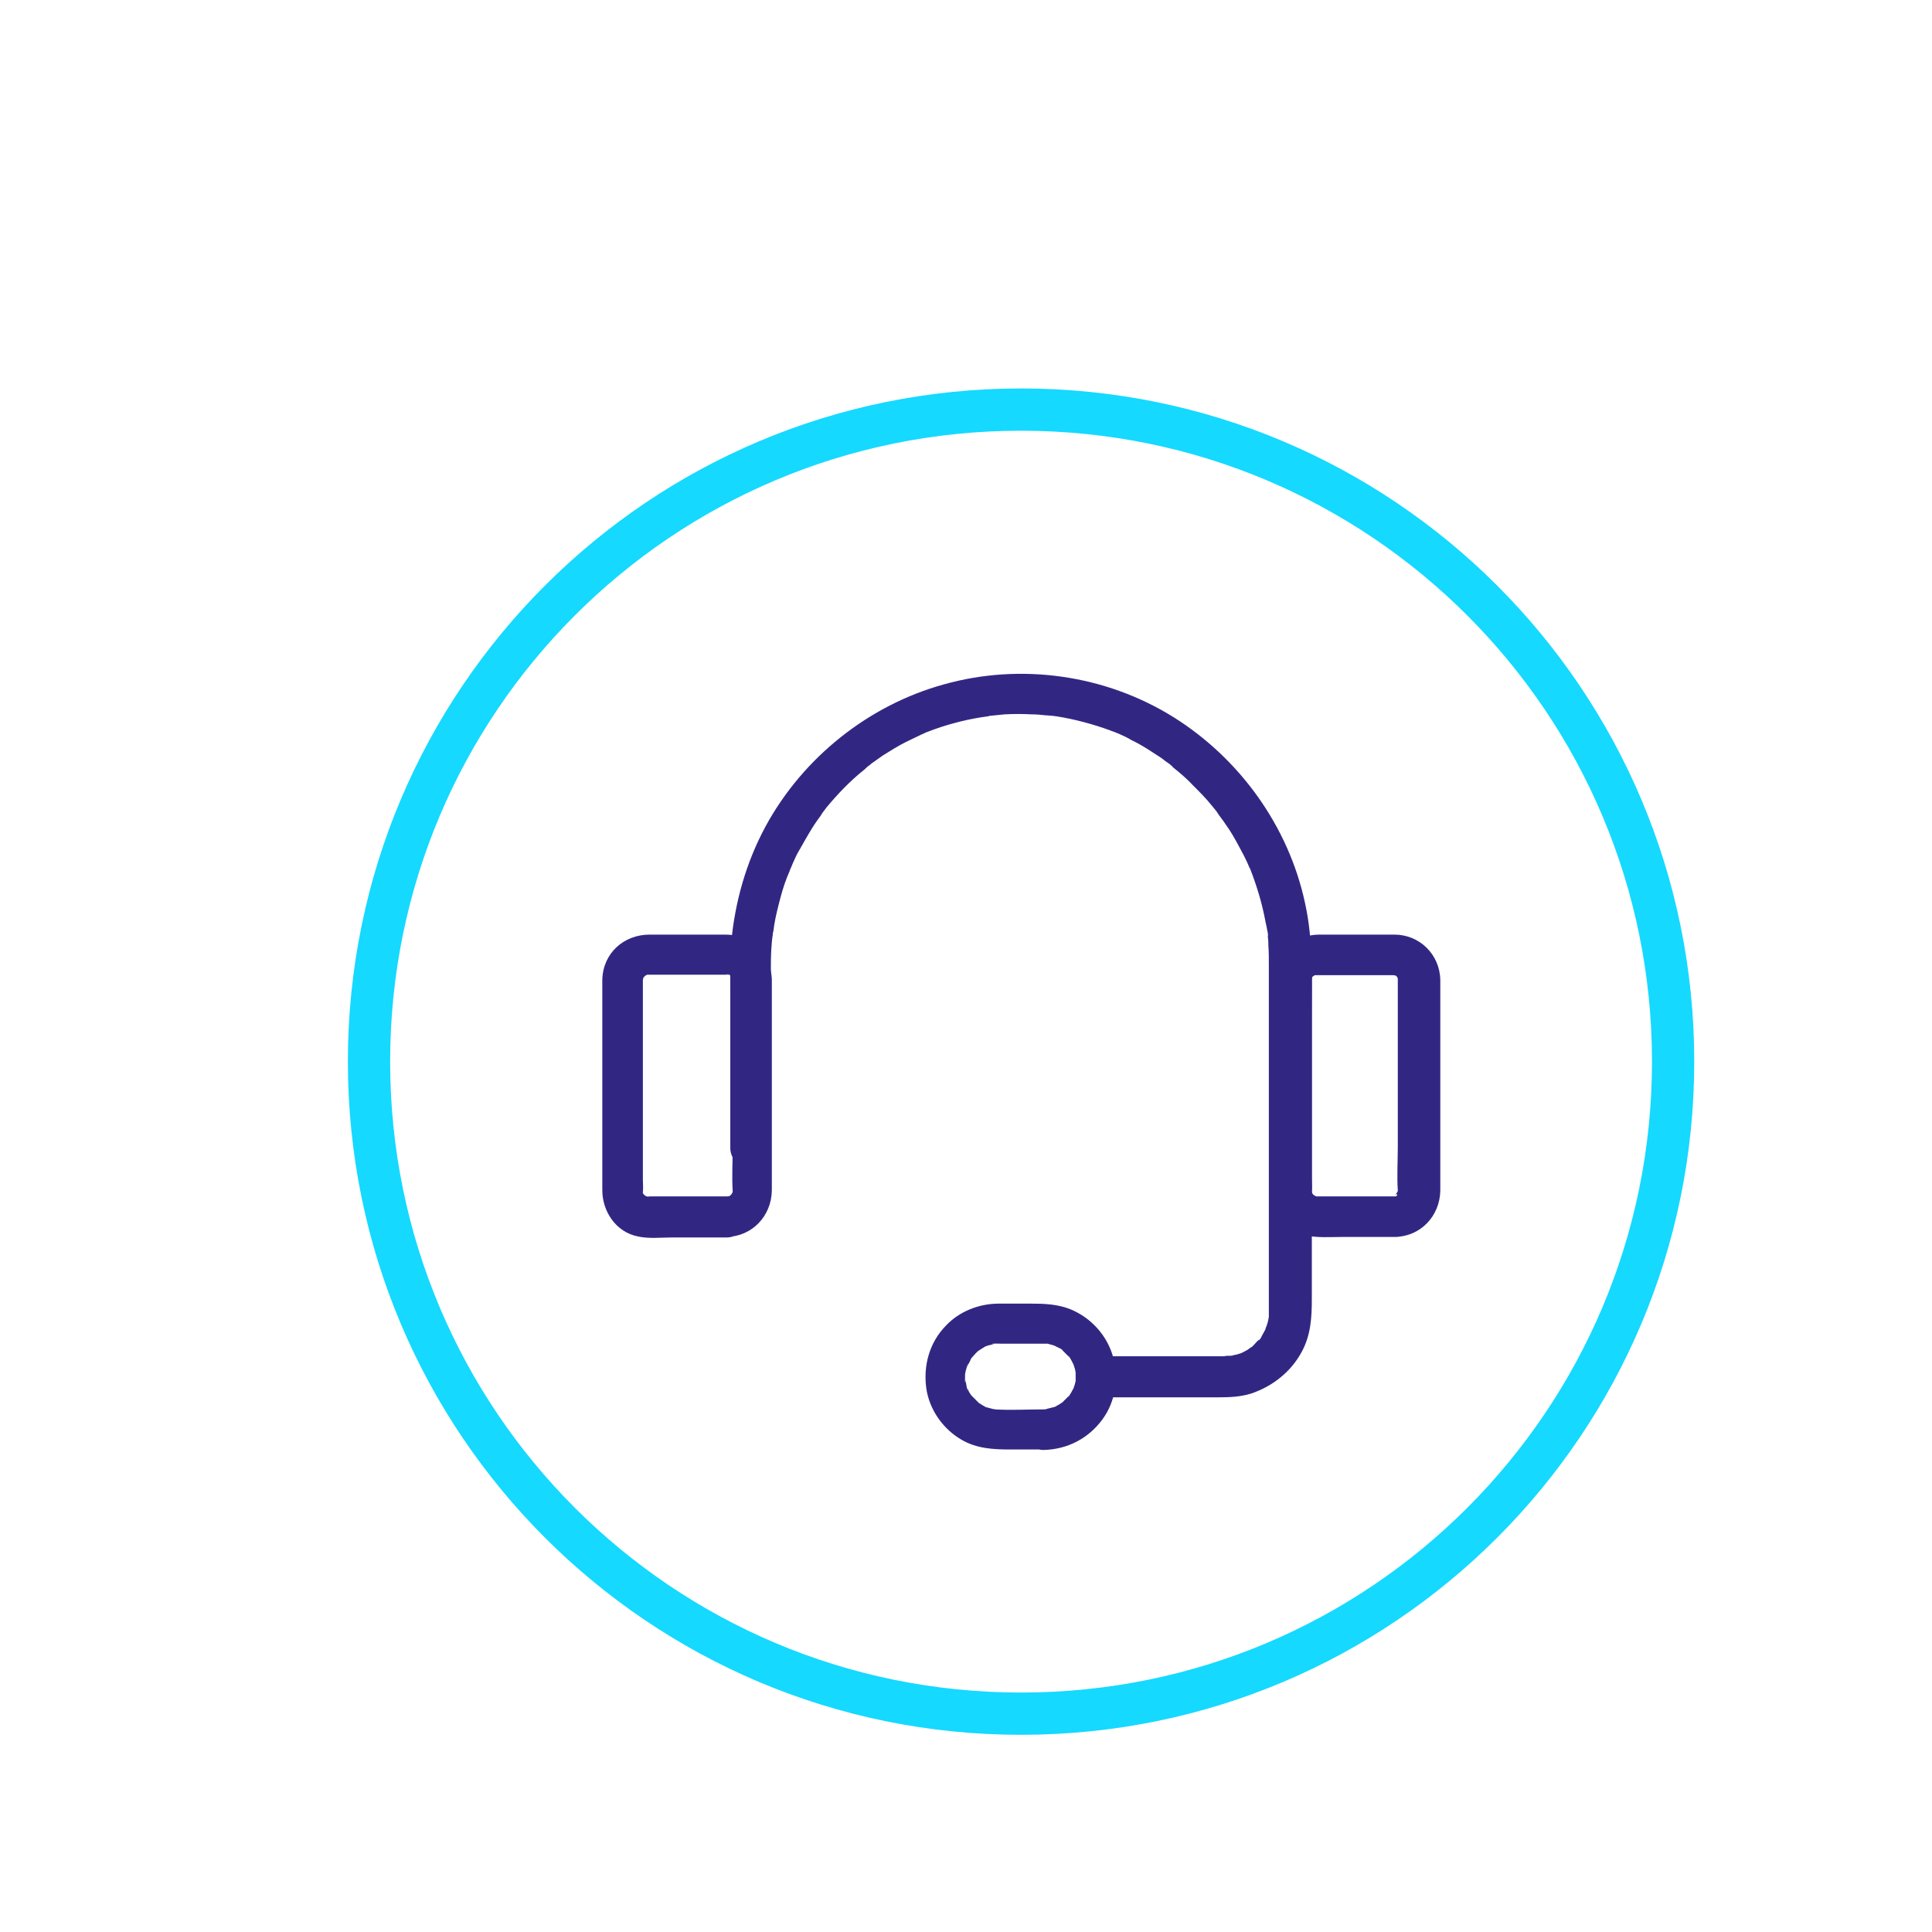
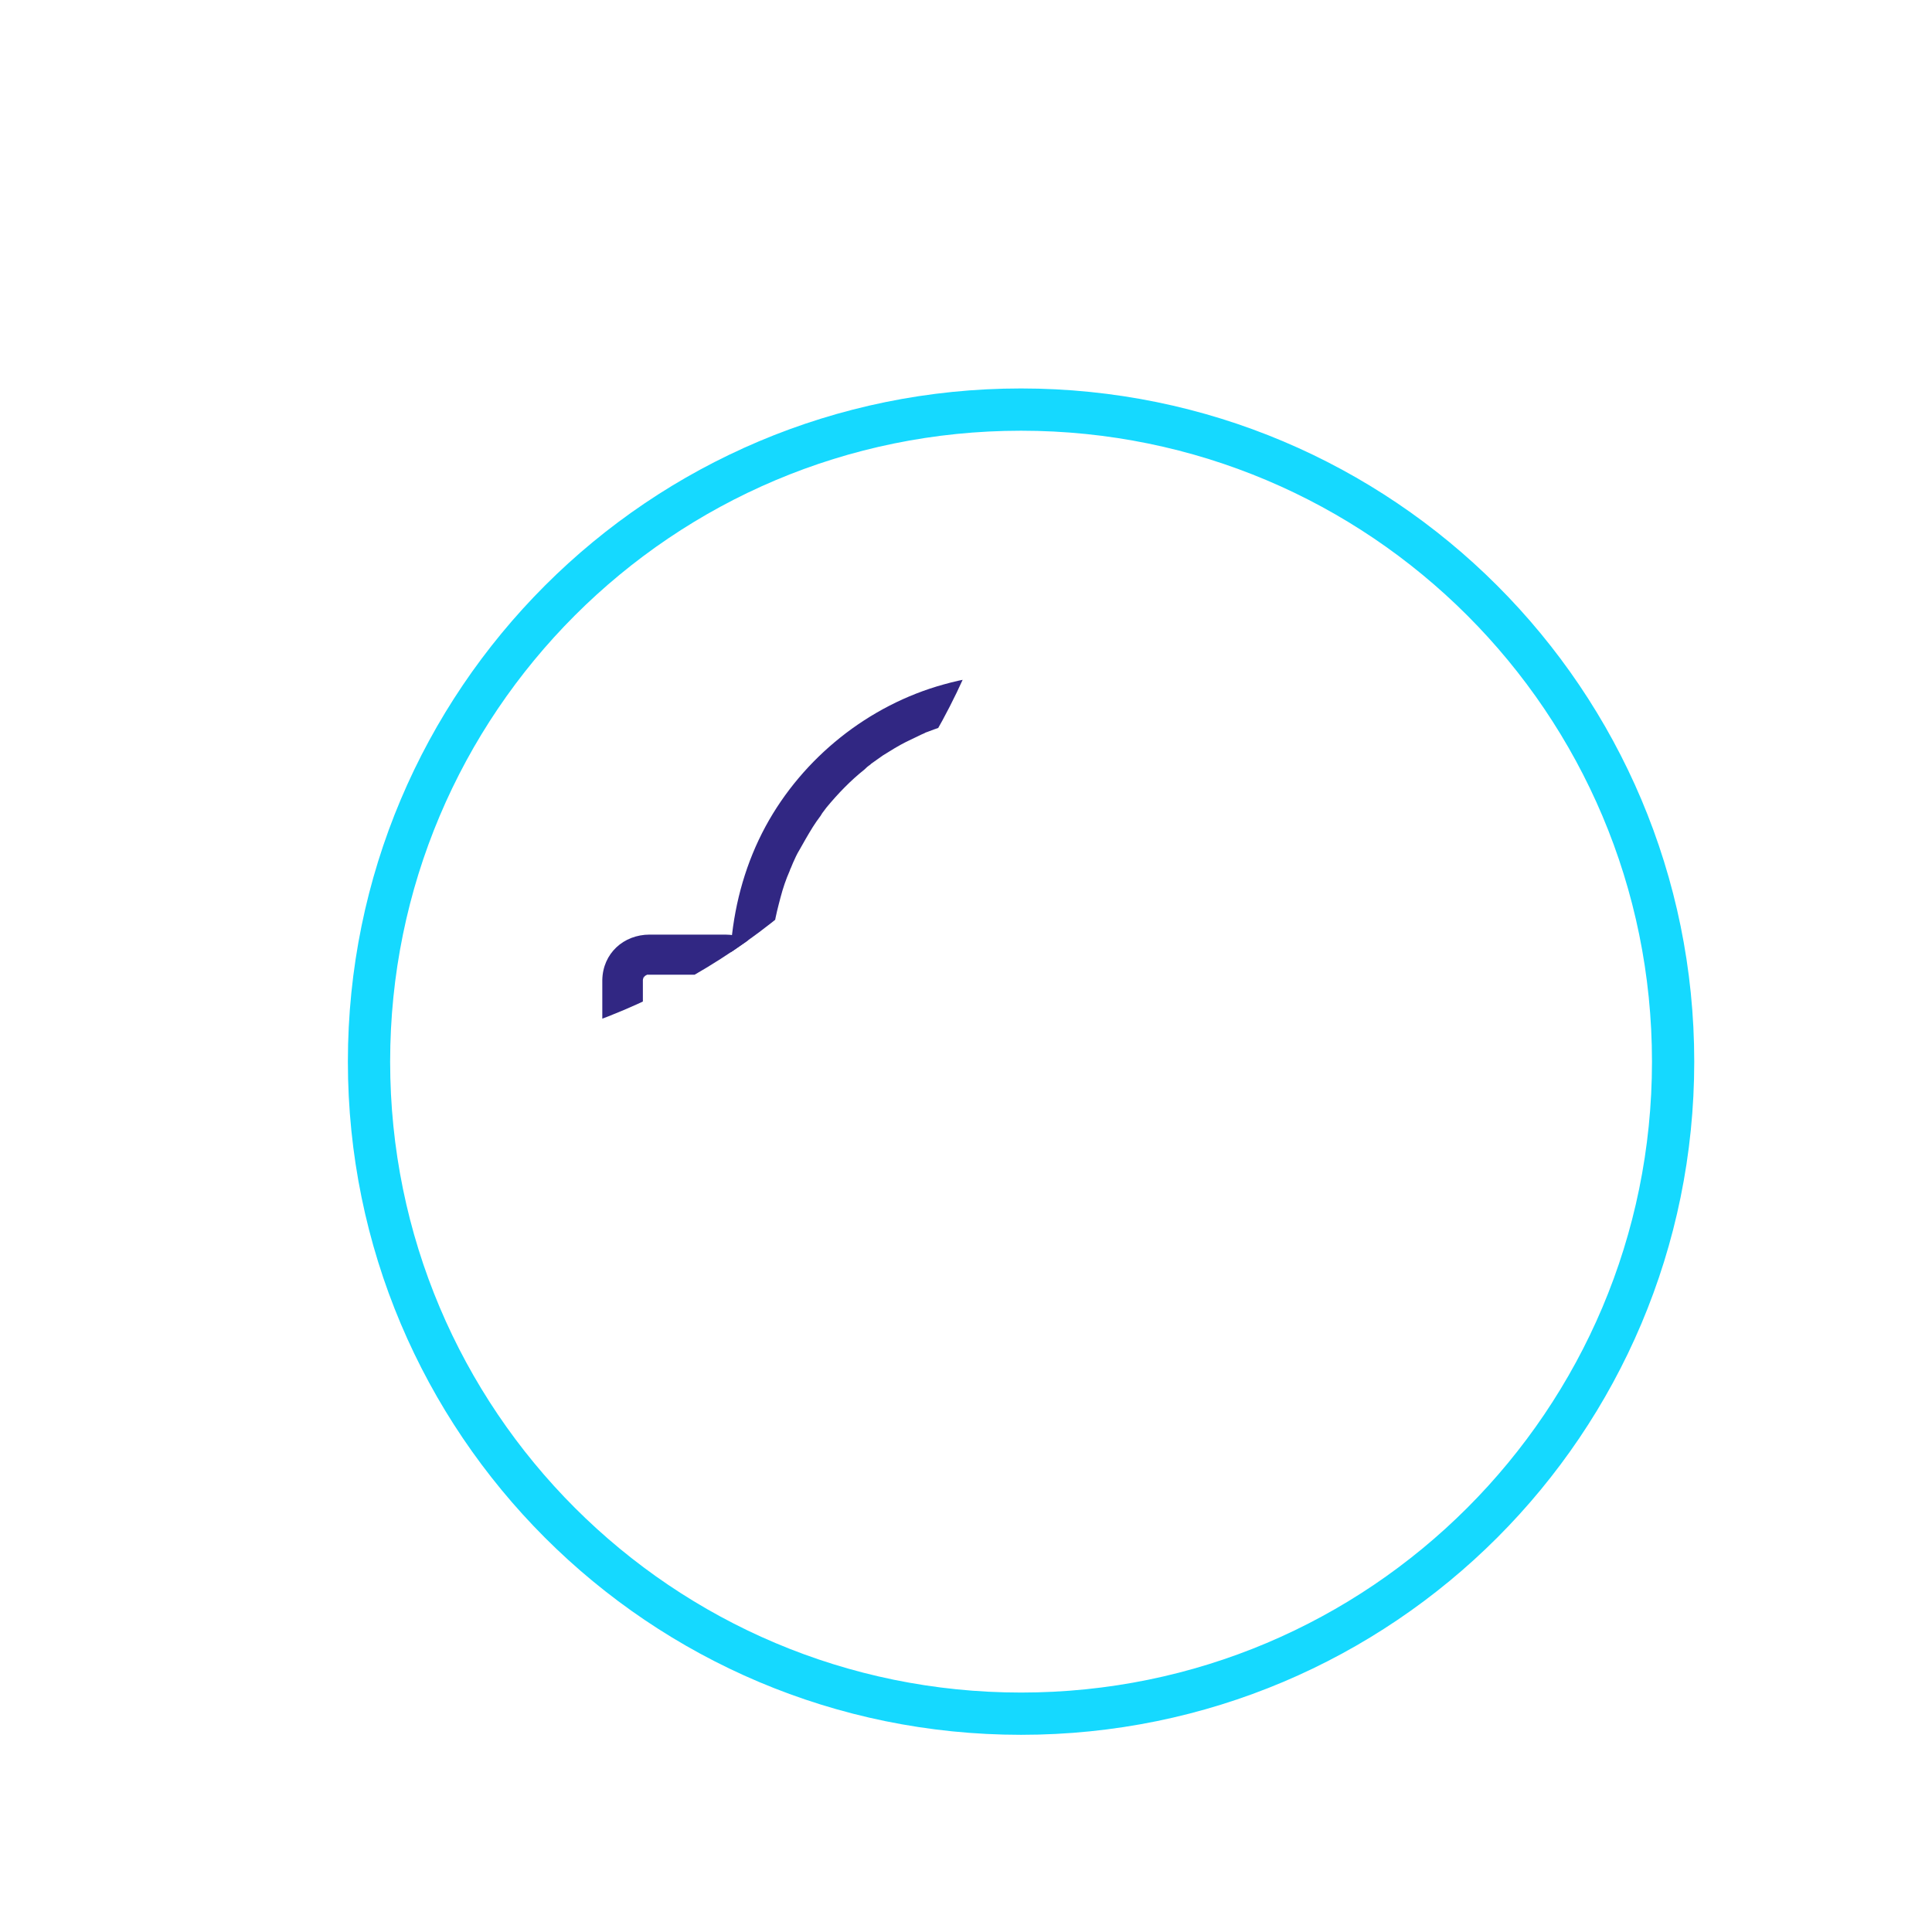
<svg xmlns="http://www.w3.org/2000/svg" xmlns:xlink="http://www.w3.org/1999/xlink" version="1.1" id="Layer_1" x="0px" y="0px" viewBox="0 0 400 400" style="enable-background:new 0 0 400 400;" xml:space="preserve">
  <style type="text/css">
	.st0{fill:url(#SVGID_1_);}
	.st1{fill:url(#SVGID_2_);}
	.st2{fill:#312783;}
	.st3{fill:#15D9FF;}
	.st4{clip-path:url(#SVGID_4_);fill:#312783;}
	.st5{fill:none;stroke:#15D9FF;stroke-width:8.75;stroke-miterlimit:10;}
	.st6{clip-path:url(#SVGID_6_);fill:#312783;}
	.st7{clip-path:url(#SVGID_8_);}
	.st8{fill:none;stroke:#000000;stroke-width:12.5;}
	.st9{fill:url(#SVGID_9_);}
</style>
  <g>
    <defs>
-       <path id="SVGID_3_" d="M76.4,219.8c0,74.5,60.4,135,135,135c74.6,0,135-60.4,135-135c0-74.6-60.4-135-135-135    C136.8,84.9,76.4,145.3,76.4,219.8" />
+       <path id="SVGID_3_" d="M76.4,219.8c74.6,0,135-60.4,135-135c0-74.6-60.4-135-135-135    C136.8,84.9,76.4,145.3,76.4,219.8" />
    </defs>
    <clipPath id="SVGID_1_">
      <use xlink:href="#SVGID_3_" style="overflow:visible;" />
    </clipPath>
    <path style="clip-path:url(#SVGID_1_);fill:#312783;" d="M150.4,247.7h-14.6c-0.6,0-1.2,0-1.8,0c-0.9,0.1,0.4-0.1,0.3,0.1   c0,0-0.8-0.2-0.8-0.2c0.2,0.1,0.3,0.1,0.5,0.2c-0.2-0.1-0.3-0.2-0.5-0.3c-0.8-0.4,0.5,0.6,0,0c0,0-0.4-0.4-0.4-0.4   c0.1,0.1,0.2,0.3,0.3,0.4c-0.1-0.1-0.2-0.3-0.3-0.5c-0.5-0.7,0.1,0.8,0,0c0-0.2-0.1-0.4-0.1-0.5c0.1,0.7,0.1,0.7,0.1,0.3   c0.1-0.8,0-1.7,0-2.6v-34v-5.8v-1.4v-0.2c-0.1-0.9-0.2,0.7,0,0.1c0-0.1,0.1-0.7,0.2-0.7c-0.1,0.2-0.1,0.3-0.2,0.5   c0.1-0.2,0.2-0.3,0.3-0.5c0.3-0.4,0.2-0.3-0.2,0.2c0.1-0.1,0.3-0.3,0.4-0.4c0.6-0.7-0.8,0.4,0,0c0.1,0,0.5-0.3,0.5-0.3   c-0.2,0.1-0.3,0.1-0.5,0.2c0.2-0.1,0.4-0.1,0.5-0.1c0.9-0.3-0.9,0,0,0h0.5h3.1h9.4h3.1h0.5c0.9-0.1-0.4,0.1-0.3-0.1   c0,0,0.8,0.2,0.8,0.2c0,0.2-0.8-0.5-0.2-0.1c0.2,0.1,0.3,0.2,0.5,0.3c-0.5-0.4-0.5-0.4-0.2-0.1c0.1,0.1,0.1,0.1,0.2,0.2   c0.3,0.3,0.3,0.3-0.1-0.2c0,0,0.4,0.7,0.4,0.7c0,0-0.3-0.9-0.1-0.1c0.2,0.8-0.2,0.1,0-0.1v0.4v1.4v14.3v18.8c0,3.1-0.2,6.2,0,9.3   c0.1,0.9,0.3-0.9,0,0c0,0.1,0,0.2-0.1,0.3c-0.1,0.4-0.1,0.4,0.1-0.2c0,0-0.4,0.7-0.4,0.7c-0.1,0,0.8-0.8,0.1-0.2   c-0.1,0.1-0.1,0.1-0.2,0.2c-0.3,0.3-0.3,0.3,0.2-0.1c0,0-0.7,0.4-0.7,0.4c0.2-0.1,0.3-0.1,0.5-0.2   C150.8,247.7,150.6,247.7,150.4,247.7C149.5,248,151.3,247.7,150.4,247.7c-2.2,0.1-4.3,1.9-4.2,4.2c0.1,2.2,1.9,4.3,4.2,4.2   c5.3-0.1,9.3-4.3,9.4-9.6v-4.4v-18.3v-17.4c0-1.2,0-2.4,0-3.5c-0.1-5.3-4.3-9.4-9.6-9.4c-5.2,0-10.5,0-15.7,0   c-5.4,0-9.7,3.9-9.8,9.4c0,1,0,2.1,0,3.1v35.6v4.8c0,4.4,2.8,8.7,7.4,9.6c2.3,0.5,4.8,0.2,7.2,0.2h9.4h1.8c2.2,0,4.3-1.9,4.2-4.2   C154.5,249.6,152.7,247.7,150.4,247.7" />
-     <path style="clip-path:url(#SVGID_1_);fill:#312783;" d="M288.8,247.7h-14.5c-0.5,0-1.1,0-1.7,0c-0.9,0.1,0.9,0.3,0,0   c-0.1,0-0.2,0-0.3-0.1c-0.4-0.1-0.4-0.1,0.2,0.1c0,0-0.7-0.4-0.7-0.4c0.1-0.2,0.7,0.7,0.2,0.1c-0.1-0.1-0.1-0.1-0.2-0.2   c-0.3-0.3-0.3-0.3,0.1,0.2c0,0-0.4-0.7-0.4-0.7c0.1,0.2,0.1,0.3,0.2,0.5c-0.1-0.2-0.1-0.4-0.1-0.5c-0.3-0.8,0,0.8,0,0   c0.1-0.9,0-1.8,0-2.7v-33.9v-5.8V203v-0.2c-0.1-0.9-0.3,0.8,0,0c0-0.1,0.1-0.5,0.1-0.5c-0.1,0-0.4,0.9,0,0c0.3-0.4,0.2-0.3-0.2,0.2   c0.1-0.1,0.2-0.3,0.4-0.4c0.6-0.7-0.8,0.4,0,0c0,0,0.5-0.3,0.5-0.3c-0.2,0.1-0.3,0.1-0.5,0.2c0.2-0.1,0.4-0.1,0.5-0.1   c0.9-0.3-0.9,0,0,0h0.5h3h9.2h3h0.4c0.9-0.1-0.8-0.3,0,0c0.1,0,0.5,0.1,0.5,0.1c0-0.1-0.9-0.4,0,0c0.4,0.3,0.3,0.2-0.2-0.2   c0.1,0.1,0.3,0.3,0.4,0.4c0.7,0.6-0.4-0.8,0,0c0,0,0.3,0.5,0.3,0.5c-0.1-0.2-0.1-0.3-0.2-0.5c0.1,0.2,0.1,0.4,0.1,0.5   c0.3,0.9,0-0.9,0,0v0.2v1.3v14.5v18.7c0,3-0.2,6.1,0,9.1c0.1,0.9,0.3-0.9,0,0c0,0.1,0,0.2-0.1,0.3c-0.1,0.4-0.1,0.4,0.1-0.2   c0,0-0.4,0.7-0.4,0.7c-0.1,0,0.8-0.8,0.1-0.2c-0.1,0.1-0.1,0.1-0.2,0.2c-0.3,0.3-0.3,0.3,0.2-0.1   C289.6,247.4,288.9,247.8,288.8,247.7c0.2,0,0.4-0.1,0.5-0.1C289.2,247.6,289,247.7,288.8,247.7C287.9,248,289.8,247.7,288.8,247.7   c-2.2,0.1-4.3,1.9-4.2,4.2c0.1,2.2,1.9,4.3,4.2,4.2c5.3-0.1,9.3-4.3,9.4-9.6v-4.4v-18.1v-17.6c0-1.2,0-2.4,0-3.5   c-0.1-5.3-4.3-9.4-9.5-9.4c-5.2,0-10.4,0-15.5,0c-5.4,0-9.7,3.9-9.8,9.4c0,1,0,2.1,0,3.1v35.5v4.8c0,4.4,2.7,8.5,7.1,9.5   c2.3,0.5,4.9,0.3,7.3,0.3h9.4h1.8c2.2,0,4.3-1.9,4.2-4.2C292.9,249.6,291.2,247.7,288.8,247.7" />
    <path style="clip-path:url(#SVGID_1_);fill:#312783;" d="M216,291.8c-3.3,0-6.7,0.2-10,0c-0.9-0.1,0.1,0.1,0.1,0   c0,0-0.6-0.1-0.6-0.1c-0.4-0.1-0.7-0.2-1.1-0.3c-0.1,0-0.5-0.1-0.5-0.2c0,0,0.8,0.4,0.2,0.1c-0.4-0.2-0.8-0.4-1.2-0.7   c-0.1,0-0.5-0.3-0.5-0.3c0,0,0.7,0.6,0.2,0.1c-0.3-0.3-0.5-0.5-0.8-0.8c-0.2-0.2-0.3-0.3-0.5-0.5c-0.2-0.2-0.2-0.6-0.1-0.1   c0.1,0.5,0.1,0.1-0.1-0.1c-0.1-0.2-0.3-0.4-0.4-0.6c-0.1-0.2-0.2-0.4-0.3-0.6c-0.1-0.2-0.2-0.7-0.1-0.1c0.1,0.7-0.2-0.5-0.2-0.7   c-0.1-0.4-0.1-0.9-0.3-1.2c0.1,0.1,0.1,1,0,0.3c0-0.3,0-0.5,0-0.7c0-0.3,0-0.7,0-1c0-0.7,0,0.3,0,0.3c0,0,0.1-0.6,0.1-0.6   c0.1-0.4,0.2-0.7,0.3-1.1c0,0,0.1-0.5,0.2-0.5c-0.2,0.5-0.3,0.6-0.1,0.4c0.1-0.1,0.1-0.3,0.2-0.4c0.2-0.3,0.4-0.7,0.5-1   c0,0,0.3-0.5,0.3-0.5c0,0-0.6,0.7-0.1,0.2c0.3-0.3,0.5-0.6,0.8-0.9c0.1-0.1,0.3-0.3,0.4-0.4c0.7-0.6-0.1,0-0.1,0.1   c0-0.1,0.9-0.6,1-0.7c0.2-0.1,0.3-0.2,0.5-0.3c0.7-0.4-0.1-0.1-0.1,0c0-0.1,0.9-0.3,1.1-0.4c0.2,0,0.4-0.1,0.5-0.1   c0.1,0,0.2,0,0.3-0.1c0.5-0.1,0.4-0.1-0.3,0c0.1-0.2,1.7-0.1,2.1-0.1h3.1c1.7,0,3.5,0,5.3,0c0.2,0,0.4,0,0.6,0c0,0,0.6,0,0.6,0   c-0.1-0.1-0.9-0.2-0.1,0c0.4,0.1,0.7,0.2,1.1,0.3c0.2,0.1,0.4,0.1,0.5,0.2c0.4,0.1-0.8-0.4,0,0c0.3,0.2,0.7,0.3,1,0.5   c0.1,0,0.6,0.3,0.6,0.4c0,0-0.8-0.7-0.2-0.1c0.3,0.3,0.5,0.5,0.8,0.8c0.1,0.1,0.3,0.3,0.4,0.4c0.1,0.1,0.2,0.2,0.3,0.3   c0.2,0.3,0.1,0.1-0.2-0.3c0.1,0,0.6,0.9,0.7,1.1c0.1,0.2,0.2,0.4,0.3,0.6c0.4,0.7-0.2-0.6,0-0.1c0.1,0.4,0.3,0.9,0.4,1.3   c0,0.2,0.1,0.4,0.1,0.6c0.1,0.5-0.1-0.9,0-0.1c0,0.4,0,0.8,0,1.2c0,0.2,0,0.4,0,0.6c0,1,0.2-0.9,0,0c-0.1,0.5-0.2,0.9-0.4,1.4   c0,0.1-0.2,0.5-0.2,0.5c0.1,0,0.5-0.9,0-0.1c-0.2,0.4-0.4,0.8-0.7,1.2c-0.1,0.2-0.2,0.6-0.1,0.1c0.2-0.3,0.2-0.3,0,0   c-0.1,0.1-0.2,0.2-0.3,0.3c-0.3,0.3-0.6,0.6-0.9,0.9c0,0-0.4,0.4-0.4,0.4c0.5-0.4,0.5-0.4,0.2-0.2c-0.1,0-0.1,0.1-0.2,0.1   c-0.4,0.3-0.8,0.5-1.2,0.7c-0.6,0.3,0.2-0.1,0.2-0.1c0,0.1-0.7,0.3-0.8,0.3c-0.4,0.1-0.8,0.2-1.2,0.3c-0.6,0.1,1.1,0,0.1,0   C216.6,291.8,216.3,291.8,216,291.8c-2.2,0-4.3,1.9-4.2,4.2c0.1,2.2,1.9,4.2,4.2,4.2c5-0.1,9.4-2.4,12.3-6.4   c2.6-3.6,3.4-8.4,2.2-12.7c-1.2-4.5-4.5-8.2-8.8-10c-2.7-1.1-5.5-1.2-8.3-1.2c-2.2,0-4.4,0-6.6,0c-4.1,0-8.2,1.6-11,4.6   c-3.4,3.5-4.7,8.3-4,13.1c0.7,4.4,3.5,8.3,7.3,10.5c3.1,1.8,6.5,2,10,2h6.9c2.2,0,4.3-1.9,4.2-4.2   C220.1,293.7,218.4,291.8,216,291.8" />
    <path style="clip-path:url(#SVGID_1_);fill:#312783;" d="M227,289.3h25.4c2.2,0,4.5-0.1,6.7-0.8c4.4-1.5,8.2-4.5,10.4-8.6   c1.9-3.5,2.1-7.1,2.1-11v-26.4v-32.2c0-7.8,0.3-15.6-1.4-23.3c-3.4-15.9-13.5-29.9-27.2-38.5c-14.1-8.8-31.6-11.3-47.6-6.8   c-15.6,4.3-29.2,15.2-36.9,29.4c-4,7.4-6.3,15.5-7.1,23.9c-0.3,3.5-0.2,7-0.2,10.5v30v2.2c0,2.2,1.9,4.3,4.2,4.2   c2.3-0.1,4.2-1.9,4.2-4.2v-24.4v-12.4c0-1.5,0-3,0.1-4.5c0.1-1,0.1-1.9,0.3-2.9c0-0.2,0-0.4,0.1-0.6c0.1-1-0.1,1,0,0   c0.1-0.5,0.1-0.9,0.2-1.4c0.3-1.9,0.8-3.8,1.3-5.7c0.5-1.9,1.1-3.7,1.9-5.5c0.1-0.2,0.1-0.4,0.2-0.5c0.4-0.9-0.4,0.9,0,0   c0.2-0.4,0.3-0.8,0.5-1.2c0.4-0.9,0.8-1.8,1.3-2.6c0.9-1.6,1.8-3.2,2.8-4.8c0.5-0.8,1-1.5,1.6-2.3c0.2-0.3,0.9-1.5,0.3-0.5   c0.3-0.4,0.6-0.8,0.9-1.2c2.4-2.9,5-5.6,7.9-7.9c0.3-0.3,0.7-0.7,1.1-0.9c-0.1,0-0.8,0.6-0.2,0.1c0.2-0.1,0.4-0.3,0.5-0.4   c0.8-0.6,1.6-1.1,2.4-1.7c1.6-1,3.2-2,4.8-2.8c0.8-0.4,1.7-0.8,2.5-1.2c0.4-0.2,0.8-0.4,1.3-0.6c0.4-0.2,0.3-0.3-0.2,0.1   c0.2-0.2,0.7-0.3,0.9-0.4c1.8-0.7,3.6-1.3,5.5-1.8c1.8-0.5,3.7-0.9,5.6-1.2c0.5-0.1,0.9-0.1,1.4-0.2c0.5-0.1,0.2-0.2-0.3,0   c0.2-0.1,0.5-0.1,0.7-0.1c1-0.1,2-0.2,3-0.3c1.9-0.1,3.7-0.1,5.6,0c1,0,2,0.1,2.9,0.2c0.5,0,1,0.1,1.5,0.1c0.8,0.1-0.2,0-0.3,0   c0.3,0,0.7,0.1,1,0.1c3.8,0.6,7.5,1.6,11.1,2.9c0.4,0.2,0.9,0.3,1.3,0.5c0.3,0.1,0.7,0.1-0.2-0.1c0.2,0.1,0.4,0.2,0.7,0.3   c0.9,0.4,1.8,0.8,2.6,1.3c1.7,0.8,3.3,1.8,4.8,2.8c0.8,0.5,1.6,1,2.3,1.6c0.4,0.3,0.8,0.5,1.1,0.8c0.1,0.1,0.4,0.2,0.4,0.3   c-0.5-0.4-0.5-0.4-0.2-0.1c0.1,0.1,0.2,0.2,0.3,0.3c1.5,1.2,2.9,2.4,4.2,3.8c1.3,1.3,2.6,2.6,3.8,4.1c0.3,0.4,0.6,0.7,0.9,1.1   c0.1,0.1,0.2,0.3,0.3,0.4c0.6,0.7-0.4-0.6-0.1-0.1c0.5,0.8,1.2,1.6,1.7,2.4c1.1,1.5,2,3.1,2.9,4.8c0.4,0.8,0.9,1.6,1.3,2.5   c0.2,0.4,0.4,0.8,0.6,1.3c0.1,0.2,0.1,0.3,0.2,0.5c0.1,0.2,0.1,0.3,0.2,0.5c-0.2-0.5-0.3-0.7-0.1-0.4c1.4,3.6,2.5,7.2,3.2,11   c0.1,0.5,0.2,0.9,0.3,1.4c0,0.2,0.1,0.4,0.1,0.6c0,0.1,0,0.2,0,0.3c0.1,0.5,0.1,0.4,0-0.3c0.2,0.3,0.1,0.9,0.1,1.3   c0.1,0.5,0.1,1.1,0.1,1.6c0.1,1.4,0.1,2.8,0.1,4.1v5.5V234v30v7v0.4c0,0.4,0,0.8,0,1.2c0,1,0.2-0.9,0,0c0,0.2-0.1,0.4-0.1,0.6   c-0.1,0.5-0.2,0.9-0.4,1.4c-0.1,0.2-0.2,0.4-0.2,0.7c-0.1,0.3-0.1,0.2,0.1-0.4c-0.1,0.2-0.1,0.3-0.2,0.5c-0.2,0.4-0.4,0.7-0.6,1.1   c-0.1,0.2-0.4,0.9-0.7,1c0.1-0.1,0.2-0.3,0.3-0.4c-0.1,0.1-0.2,0.3-0.4,0.4c-0.1,0.1-0.3,0.3-0.4,0.4c-0.1,0.1-1,1.2-1.2,1.1   c0.1,0,0.7-0.5,0.2-0.1c-0.2,0.1-0.5,0.3-0.7,0.5c-0.4,0.2-0.7,0.4-1.1,0.6c-0.1,0-0.5,0.3-0.6,0.3c0.2,0.1,0.8-0.3,0.1-0.1   c-0.5,0.2-1,0.3-1.5,0.4c-0.2,0.1-0.5,0.1-0.7,0.1c-0.4,0.1-0.7-0.1,0.1,0c-0.4-0.1-1,0.1-1.5,0.1h-0.2h-1.6h-6.5h-15.5H227   c-2.2,0-4.3,1.9-4.2,4.2C222.9,287.3,224.6,289.3,227,289.3" />
  </g>
  <g>
    <path class="st5" d="M211.4,354.8c74.6,0,135-60.4,135-135s-60.4-135-135-135s-135,60.4-135,135S136.8,354.8,211.4,354.8z" />
  </g>
</svg>